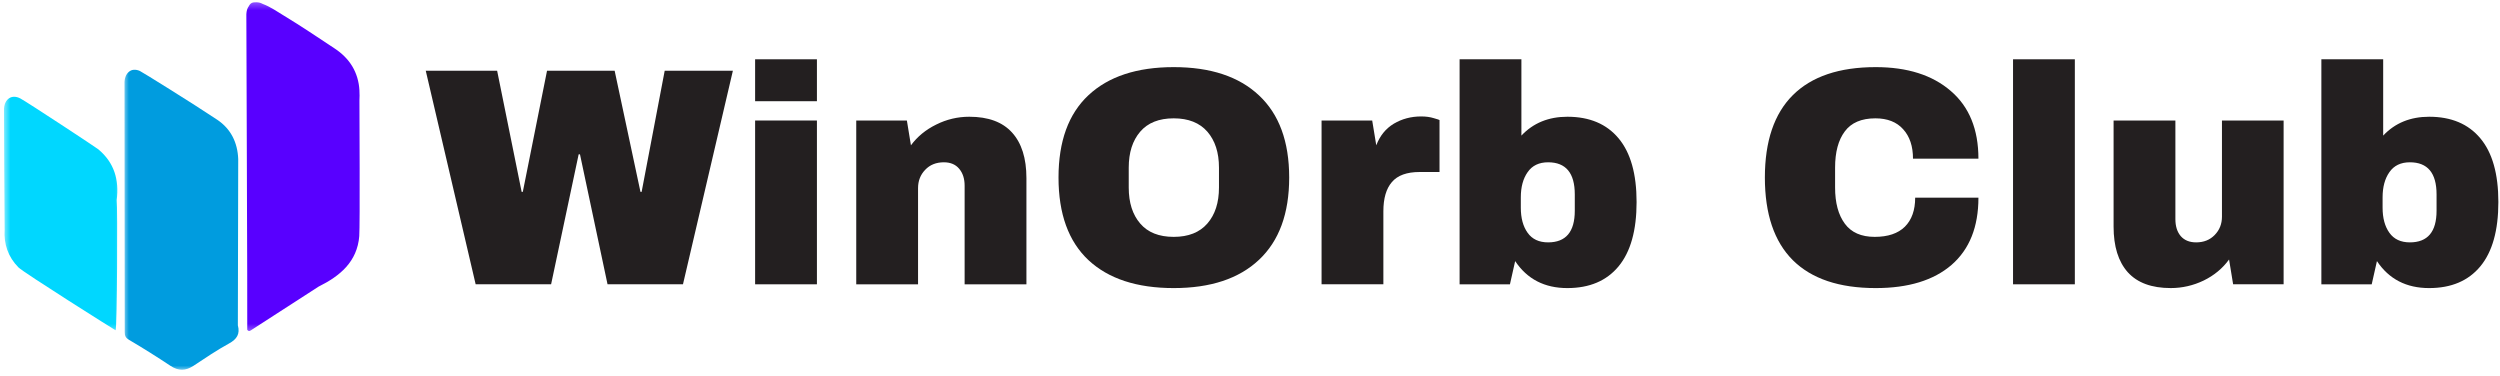
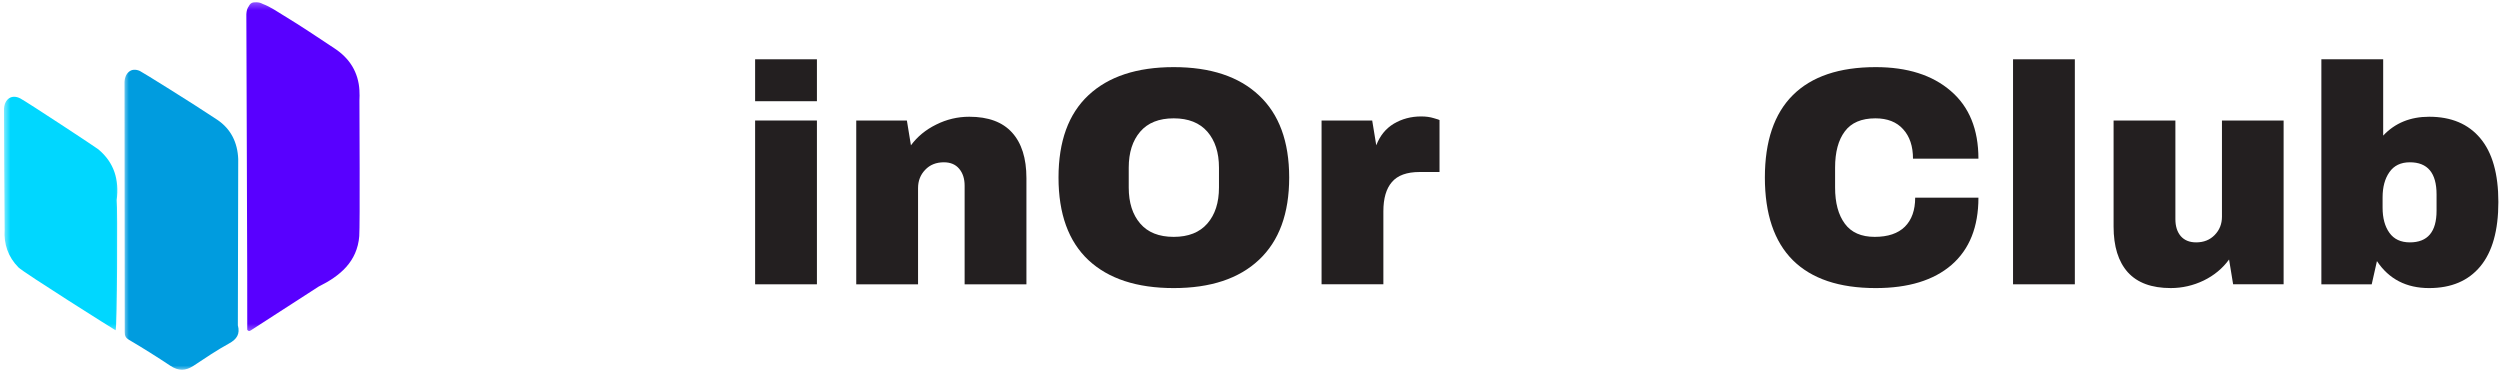
<svg xmlns="http://www.w3.org/2000/svg" width="359" height="54" viewBox="0 0 359 54" fill="none">
-   <path d="M87.242 40.825L83.284 22.158H83.096L79.138 40.825H68.304L61.138 10.158H71.388L74.909 27.554H75.075L78.554 10.158H88.263L91.971 27.554H92.138L95.45 10.158H105.242L98.075 40.825H87.242Z" fill="#231F20" />
  <path d="M108.435 14.534V8.514H117.31V14.534H108.435ZM108.435 40.826V17.305H117.31V40.826H108.435Z" fill="#231F20" />
  <path d="M139.186 16.764C141.921 16.764 143.967 17.524 145.332 19.035C146.707 20.55 147.395 22.732 147.395 25.576V40.826H138.52V26.66C138.52 25.649 138.254 24.837 137.728 24.222C137.212 23.613 136.483 23.305 135.54 23.305C134.426 23.305 133.53 23.67 132.853 24.389C132.171 25.097 131.832 25.972 131.832 27.014V40.826H122.957V17.305H130.228L130.811 20.868C131.728 19.618 132.936 18.628 134.436 17.889C135.936 17.139 137.52 16.764 139.186 16.764Z" fill="#231F20" />
  <path d="M168.545 9.639C173.836 9.639 177.92 10.993 180.795 13.701C183.68 16.399 185.128 20.326 185.128 25.493C185.128 30.66 183.68 34.597 180.795 37.305C177.92 40.014 173.836 41.368 168.545 41.368C163.253 41.368 159.17 40.029 156.295 37.347C153.43 34.654 152.003 30.701 152.003 25.493C152.003 20.3 153.43 16.363 156.295 13.68C159.17 10.988 163.253 9.639 168.545 9.639ZM168.545 16.993C166.43 16.993 164.826 17.634 163.732 18.91C162.633 20.191 162.086 21.91 162.086 24.076V26.93C162.086 29.097 162.633 30.821 163.732 32.097C164.826 33.378 166.43 34.014 168.545 34.014C170.654 34.014 172.263 33.378 173.378 32.097C174.487 30.821 175.045 29.097 175.045 26.93V24.076C175.045 21.91 174.487 20.191 173.378 18.91C172.263 17.634 170.654 16.993 168.545 16.993Z" fill="#231F20" />
  <path d="M204.09 16.721C204.767 16.721 205.371 16.804 205.902 16.971C206.444 17.127 206.715 17.215 206.715 17.241V24.7H203.861C202.027 24.7 200.699 25.179 199.882 26.137C199.059 27.085 198.652 28.486 198.652 30.346V40.825H189.777V17.304H197.048L197.632 20.866C198.158 19.491 198.996 18.46 200.152 17.762C201.319 17.07 202.632 16.721 204.09 16.721Z" fill="#231F20" />
-   <path d="M218.473 19.472C220.165 17.67 222.368 16.764 225.077 16.764C228.254 16.764 230.707 17.8 232.431 19.868C234.15 21.925 235.014 24.972 235.014 29.014C235.014 33.087 234.15 36.16 232.431 38.243C230.707 40.326 228.254 41.368 225.077 41.368C221.796 41.368 219.296 40.076 217.577 37.493L216.827 40.826H209.598V8.514H218.473V19.472ZM222.306 23.305C220.999 23.305 220.02 23.779 219.368 24.722C218.712 25.654 218.389 26.863 218.389 28.347V29.826C218.389 31.316 218.712 32.514 219.368 33.43C220.02 34.347 220.999 34.805 222.306 34.805C224.858 34.805 226.139 33.295 226.139 30.264V27.91C226.139 24.842 224.858 23.305 222.306 23.305Z" fill="#231F20" />
  <path d="M269.352 9.639C273.894 9.639 277.482 10.779 280.123 13.055C282.774 15.321 284.102 18.566 284.102 22.785H274.706C274.706 20.993 274.232 19.587 273.29 18.555C272.357 17.514 271.029 16.993 269.311 16.993C267.311 16.993 265.842 17.618 264.915 18.868C263.982 20.107 263.519 21.842 263.519 24.076V26.93C263.519 29.128 263.982 30.857 264.915 32.118C265.842 33.383 267.274 34.014 269.206 34.014C271.107 34.014 272.55 33.529 273.54 32.555C274.524 31.571 275.019 30.18 275.019 28.389H284.102C284.102 32.587 282.816 35.8 280.248 38.035C277.675 40.258 274.045 41.368 269.352 41.368C264.113 41.368 260.149 40.035 257.456 37.368C254.774 34.691 253.436 30.732 253.436 25.493C253.436 20.274 254.774 16.326 257.456 13.659C260.149 10.982 264.113 9.639 269.352 9.639Z" fill="#231F20" />
  <path d="M289.072 40.826V8.514H297.947V40.826H289.072Z" fill="#231F20" />
  <path d="M320.677 40.825L320.094 37.263C319.162 38.544 317.948 39.55 316.448 40.284C314.948 41.003 313.37 41.367 311.719 41.367C308.979 41.367 306.927 40.612 305.552 39.096C304.188 37.57 303.511 35.383 303.511 32.534V17.305H312.386V31.471C312.386 32.487 312.641 33.3 313.157 33.909C313.683 34.508 314.417 34.805 315.365 34.805C316.459 34.805 317.349 34.45 318.032 33.742C318.724 33.034 319.073 32.159 319.073 31.117V17.305H327.927V40.825H320.677Z" fill="#231F20" />
  <path d="M342.224 19.472C343.916 17.67 346.119 16.764 348.828 16.764C352.005 16.764 354.458 17.8 356.182 19.868C357.901 21.925 358.765 24.972 358.765 29.014C358.765 33.087 357.901 36.16 356.182 38.243C354.458 40.326 352.005 41.368 348.828 41.368C345.547 41.368 343.047 40.076 341.328 37.493L340.578 40.826H333.349V8.514H342.224V19.472ZM346.057 23.305C344.75 23.305 343.771 23.779 343.119 24.722C342.463 25.654 342.14 26.863 342.14 28.347V29.826C342.14 31.316 342.463 32.514 343.119 33.43C343.771 34.347 344.75 34.805 346.057 34.805C348.609 34.805 349.89 33.295 349.89 30.264V27.91C349.89 24.842 348.609 23.305 346.057 23.305Z" fill="#231F20" />
  <mask id="mask0_1220_6" style="mask-type:luminance" maskUnits="userSpaceOnUse" x="0" y="13" width="18" height="35">
    <path d="M0.521 13H17.666V47.667H0.521V13Z" fill="white" />
  </mask>
  <g mask="url(#mask0_1220_6)">
    <path d="M14.12 21.443C13.807 21.183 3.901 14.656 2.927 14.141C1.698 13.49 0.656 14.193 0.573 15.62C0.552 15.953 0.656 31.891 0.667 32.964C0.531 35.063 1.162 36.886 2.646 38.396C3.365 39.13 16.589 47.453 16.599 47.427C16.818 47.229 16.901 29.714 16.755 28.729C17.13 25.849 16.417 23.36 14.12 21.443Z" fill="#00D7FF" />
  </g>
  <mask id="mask1_1220_6" style="mask-type:luminance" maskUnits="userSpaceOnUse" x="17" y="9" width="18" height="45">
    <path d="M17.666 9H34.999V53.281H17.666V9Z" fill="white" />
  </mask>
  <g mask="url(#mask1_1220_6)">
    <path d="M34.156 46.719C34.176 43.984 34.218 23.047 34.208 22.833C34.114 20.463 33.151 18.5 31.182 17.188C27.796 14.927 20.338 10.287 20.088 10.193C19.802 10.062 19.531 10.01 19.281 10.021C19.052 10.021 18.848 10.083 18.677 10.193C18.229 10.458 17.927 11 17.88 11.74C17.864 12.016 17.921 46.365 17.911 47.667C17.906 48.188 18.015 48.5 18.536 48.807C20.552 49.99 22.531 51.24 24.479 52.531C25.619 53.292 26.656 53.271 27.781 52.531C29.463 51.422 31.13 50.286 32.89 49.323C34.026 48.703 34.489 47.953 34.156 46.719Z" fill="#009CDF" />
  </g>
  <mask id="mask2_1220_6" style="mask-type:luminance" maskUnits="userSpaceOnUse" x="35" y="0" width="18" height="48">
    <path d="M35 0.281H52.333V47.667H35V0.281Z" fill="white" />
  </mask>
  <g mask="url(#mask2_1220_6)">
    <path d="M51.62 14.375C51.646 13.938 51.651 13.505 51.62 13.089C51.62 13.058 51.62 13.026 51.62 13C51.463 10.375 50.218 8.386 48.052 6.959C45.661 5.381 43.286 3.771 40.833 2.287C39.828 1.683 38.864 0.99 37.739 0.568C37.734 0.568 37.724 0.563 37.718 0.558C37.375 0.375 37.052 0.302 36.755 0.318C36.276 0.287 35.943 0.459 35.739 0.875C35.526 1.167 35.39 1.563 35.364 2.037C35.359 2.167 35.547 44.521 35.505 47.349C35.734 47.703 35.974 47.469 36.182 47.334C39.375 45.282 42.562 43.219 45.75 41.157C48.818 39.636 51.291 37.599 51.593 33.901C51.718 32.401 51.62 15.912 51.62 14.375Z" fill="#5800FF" />
  </g>
</svg>